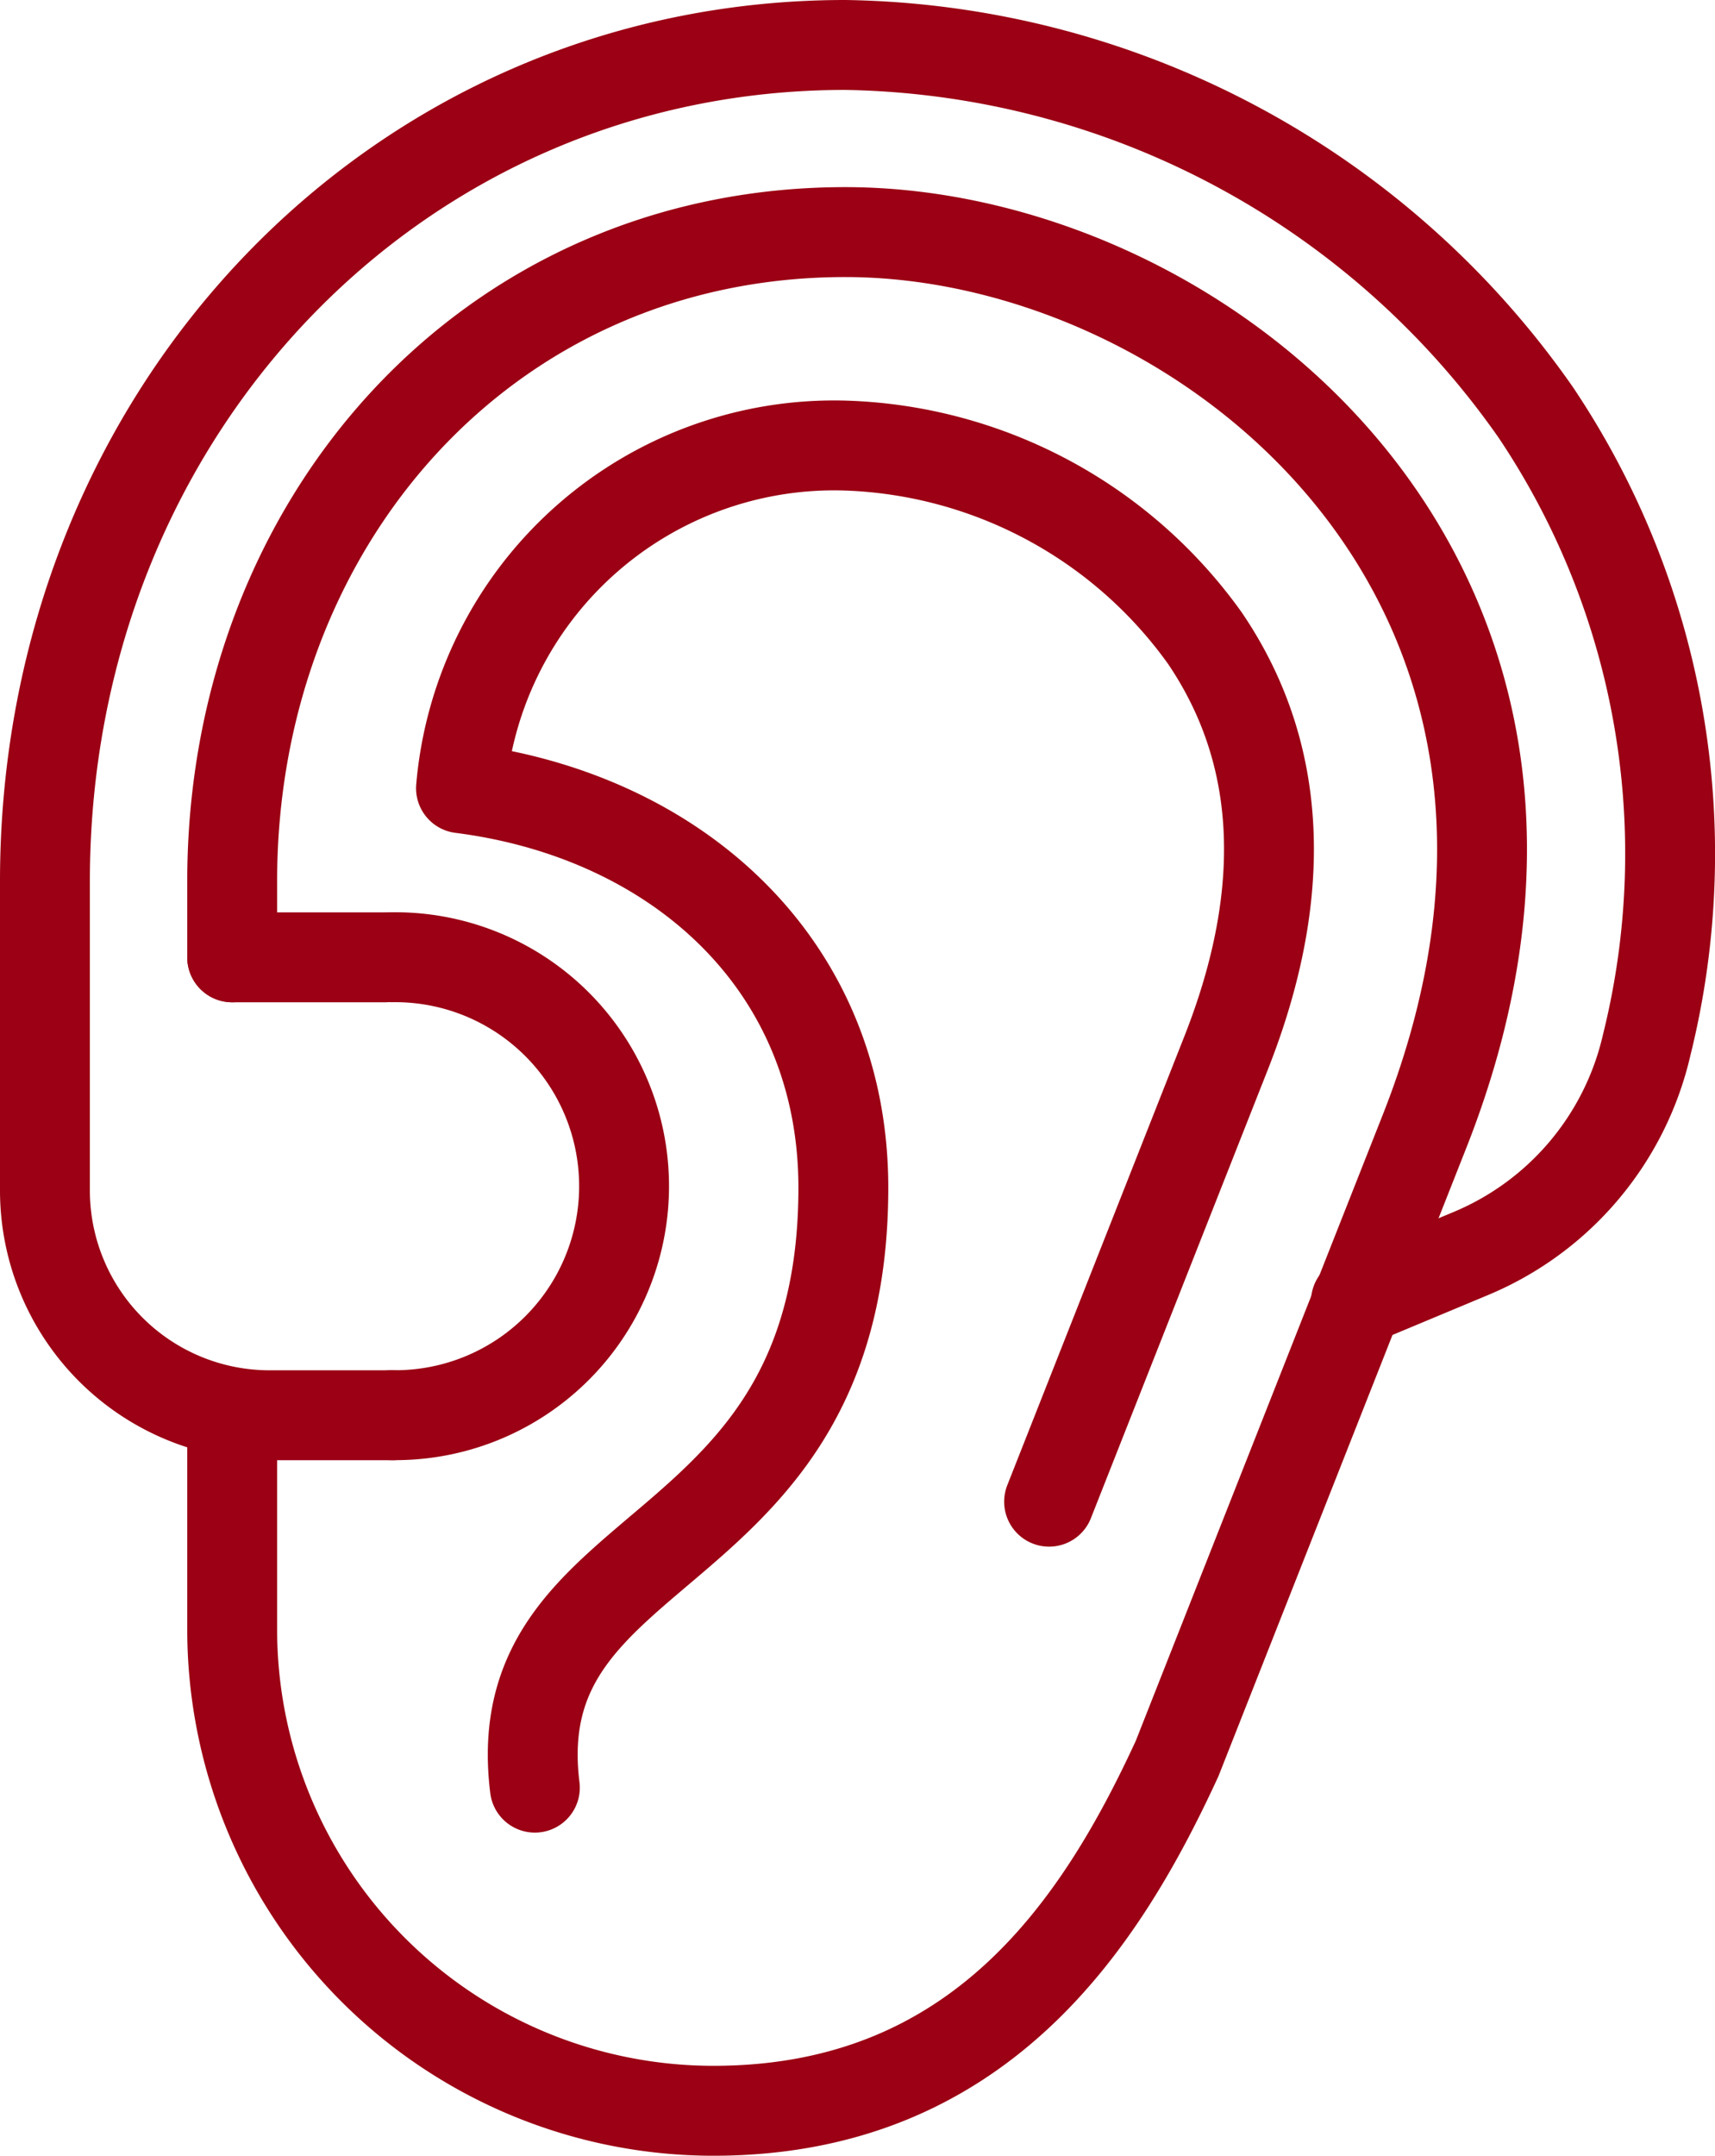
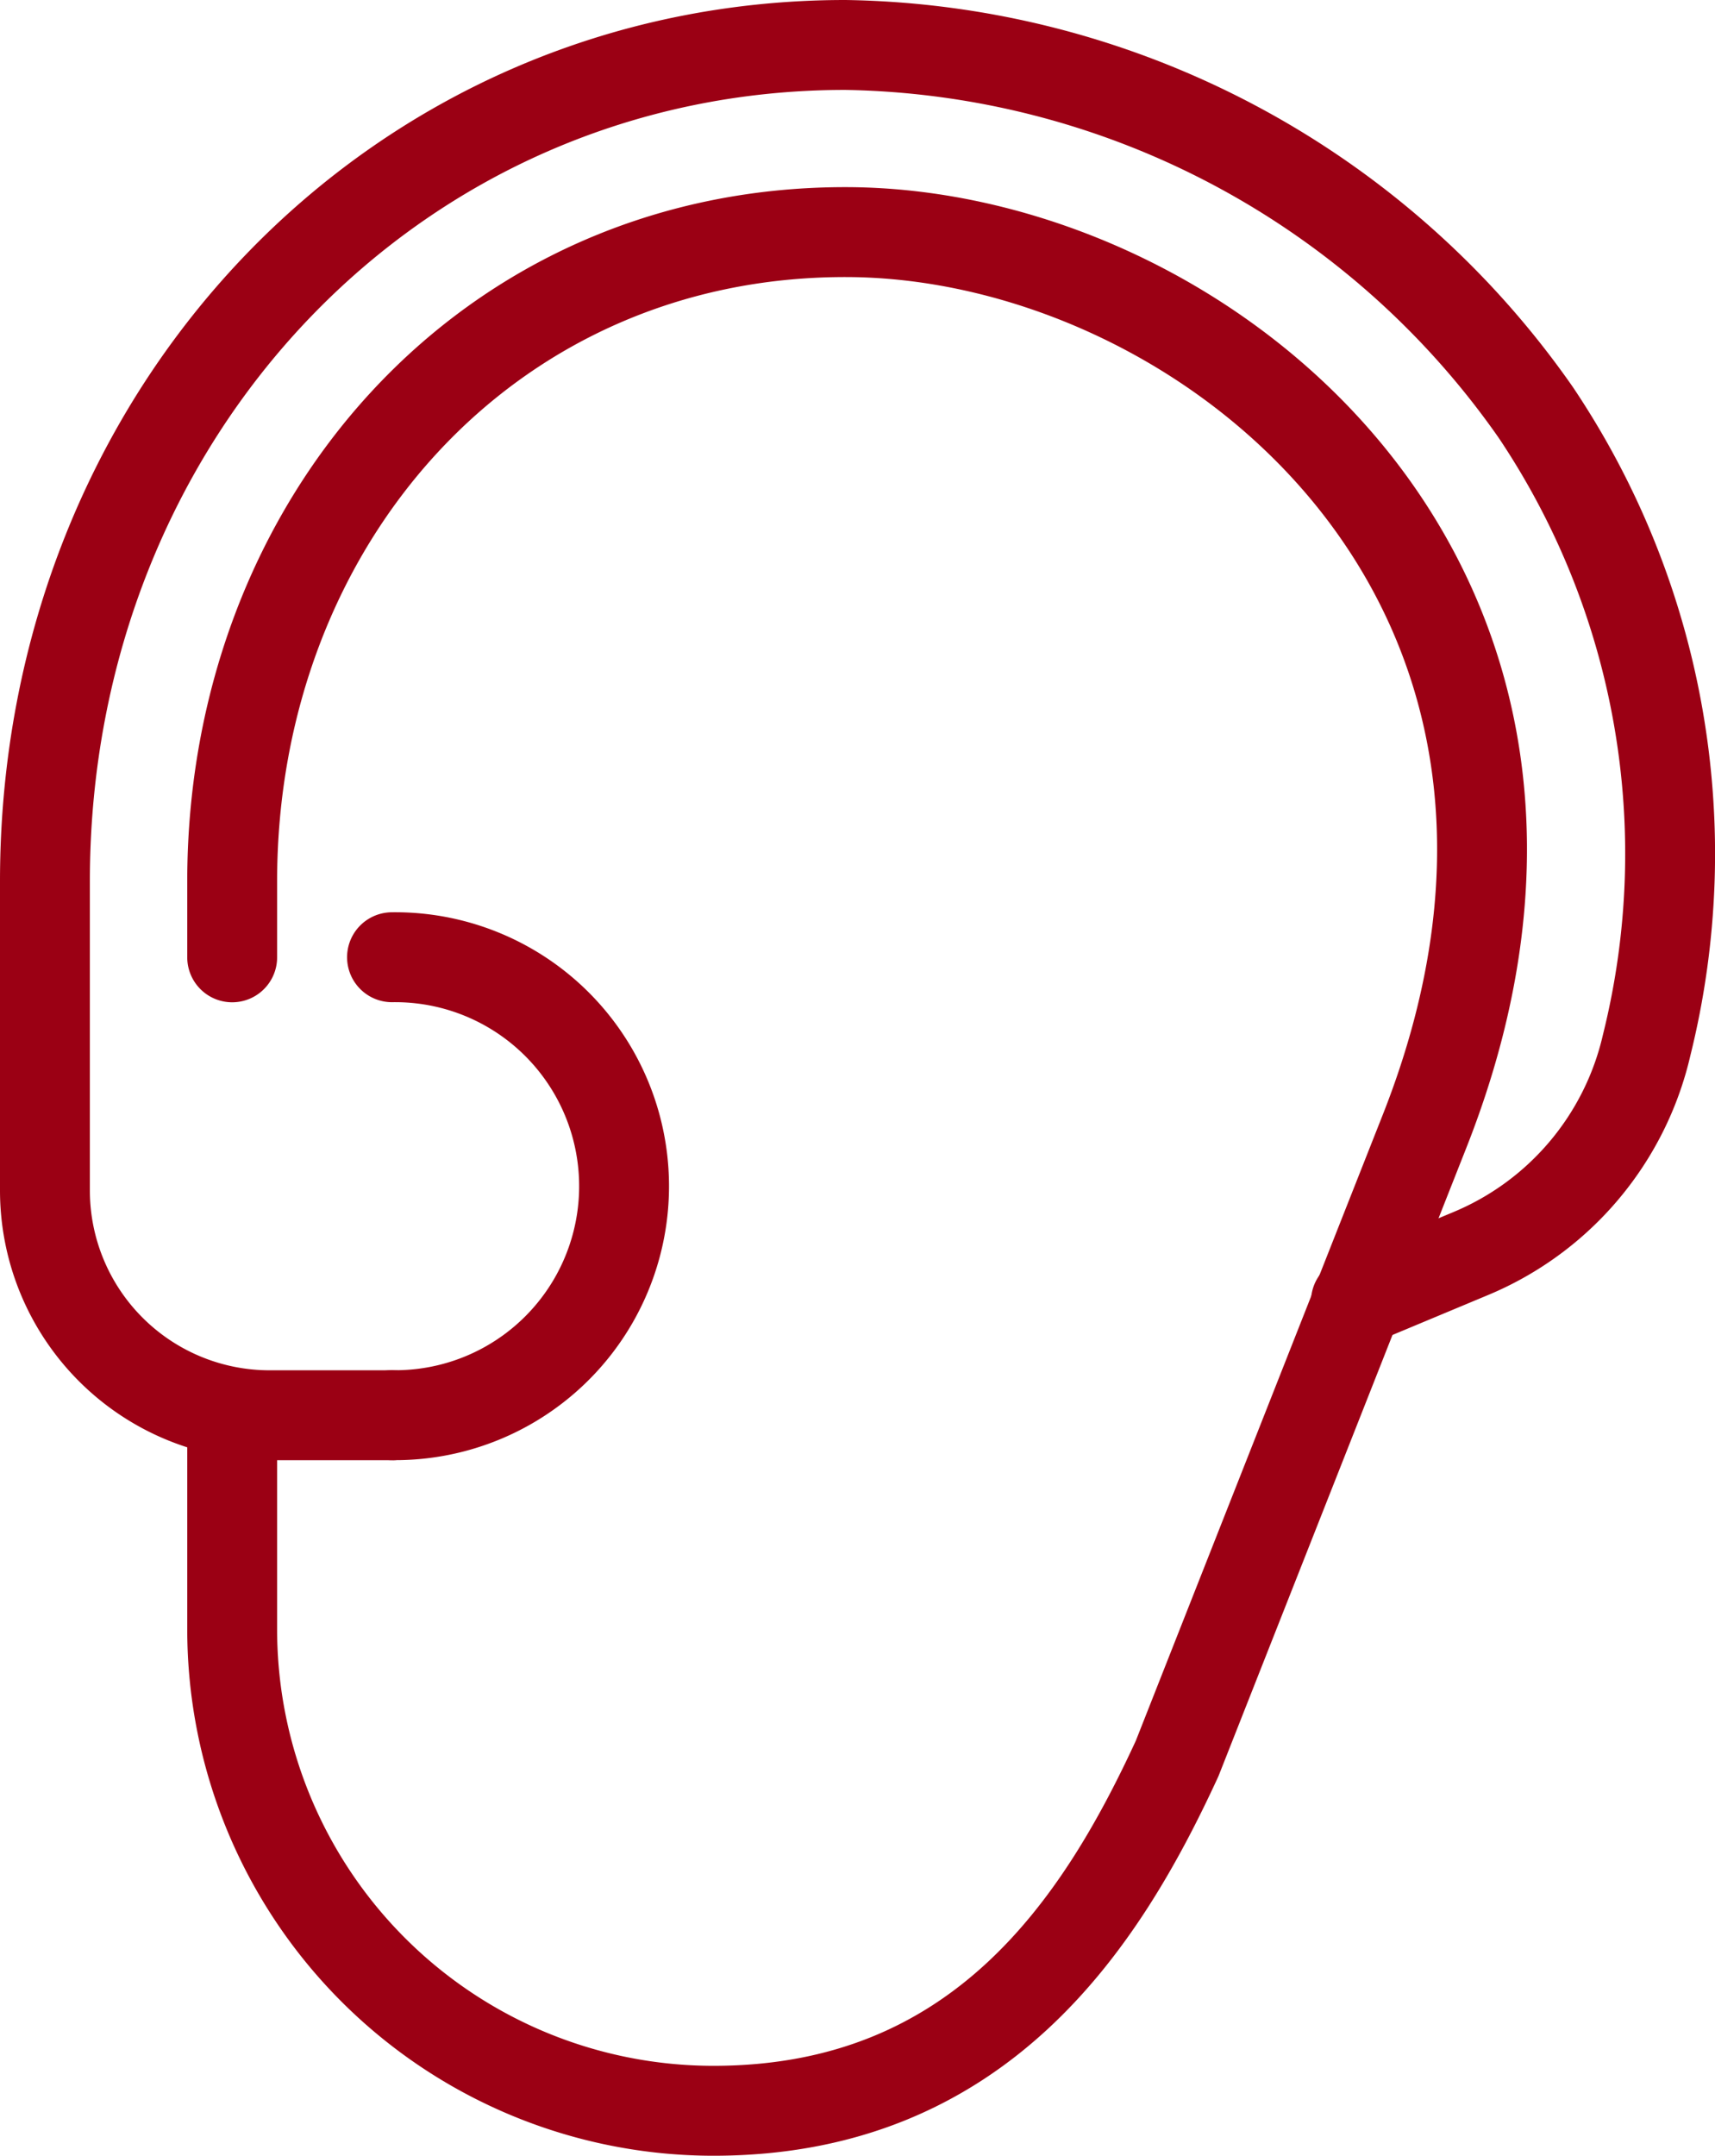
<svg xmlns="http://www.w3.org/2000/svg" width="38.166" height="47.946" viewBox="0 0 38.166 47.946">
  <g id="グループ_22576" data-name="グループ 22576" transform="translate(0.43 0.43)">
    <g id="グループ_22577" data-name="グループ 22577" transform="translate(0.57 0.57)">
      <path id="パス_67365" data-name="パス 67365" d="M8.441,34.751v4.758A10.711,10.711,0,0,0,19.152,50.22c5.916,0,8.619-4.148,10.318-7.835,0,0,3.29-8.339,5.506-13.949,4.809-12.176-4.919-20-12.891-20S8.441,14.9,8.441,22.875v1.691" transform="translate(-4.274 -4.274)" fill="none" stroke="#9b0014" stroke-linecap="round" stroke-linejoin="round" stroke-width="2" />
-       <path id="パス_67366" data-name="パス 67366" d="M18.567,46.192c-.713-5.724,6.865-4.788,6.865-13.344,0-4.965-3.71-8.273-8.509-8.884a8.336,8.336,0,0,1,8.552-7.621,10.24,10.24,0,0,1,8,4.279c1.73,2.543,1.89,5.648.475,9.23l-3.939,9.98" transform="translate(-7.664 -7.433)" fill="none" stroke="#9b0014" stroke-linecap="round" stroke-linejoin="round" stroke-width="2" />
      <path id="パス_67367" data-name="パス 67367" d="M9.224,31.977H6.5a5,5,0,0,1-5-5V20.1C1.5,9.67,9.323,1.5,19.31,1.5A19.1,19.1,0,0,1,34.681,9.678a17.608,17.608,0,0,1,2.465,14.063,6.635,6.635,0,0,1-3.932,4.646l-2.539,1.06" transform="translate(-1.5 -1.5)" fill="none" stroke="#9b0014" stroke-linecap="round" stroke-linejoin="round" stroke-width="2" />
-       <line id="線_1180" data-name="線 1180" x2="3.399" transform="translate(4.167 20.292)" fill="none" stroke="#9b0014" stroke-linecap="round" stroke-linejoin="round" stroke-width="2" />
      <path id="パス_67368" data-name="パス 67368" d="M14.367,35.3a5.093,5.093,0,1,1,0,10.185" transform="translate(-6.643 -15.01)" fill="none" stroke="#9b0014" stroke-linecap="round" stroke-linejoin="round" stroke-width="2" />
    </g>
  </g>
</svg>